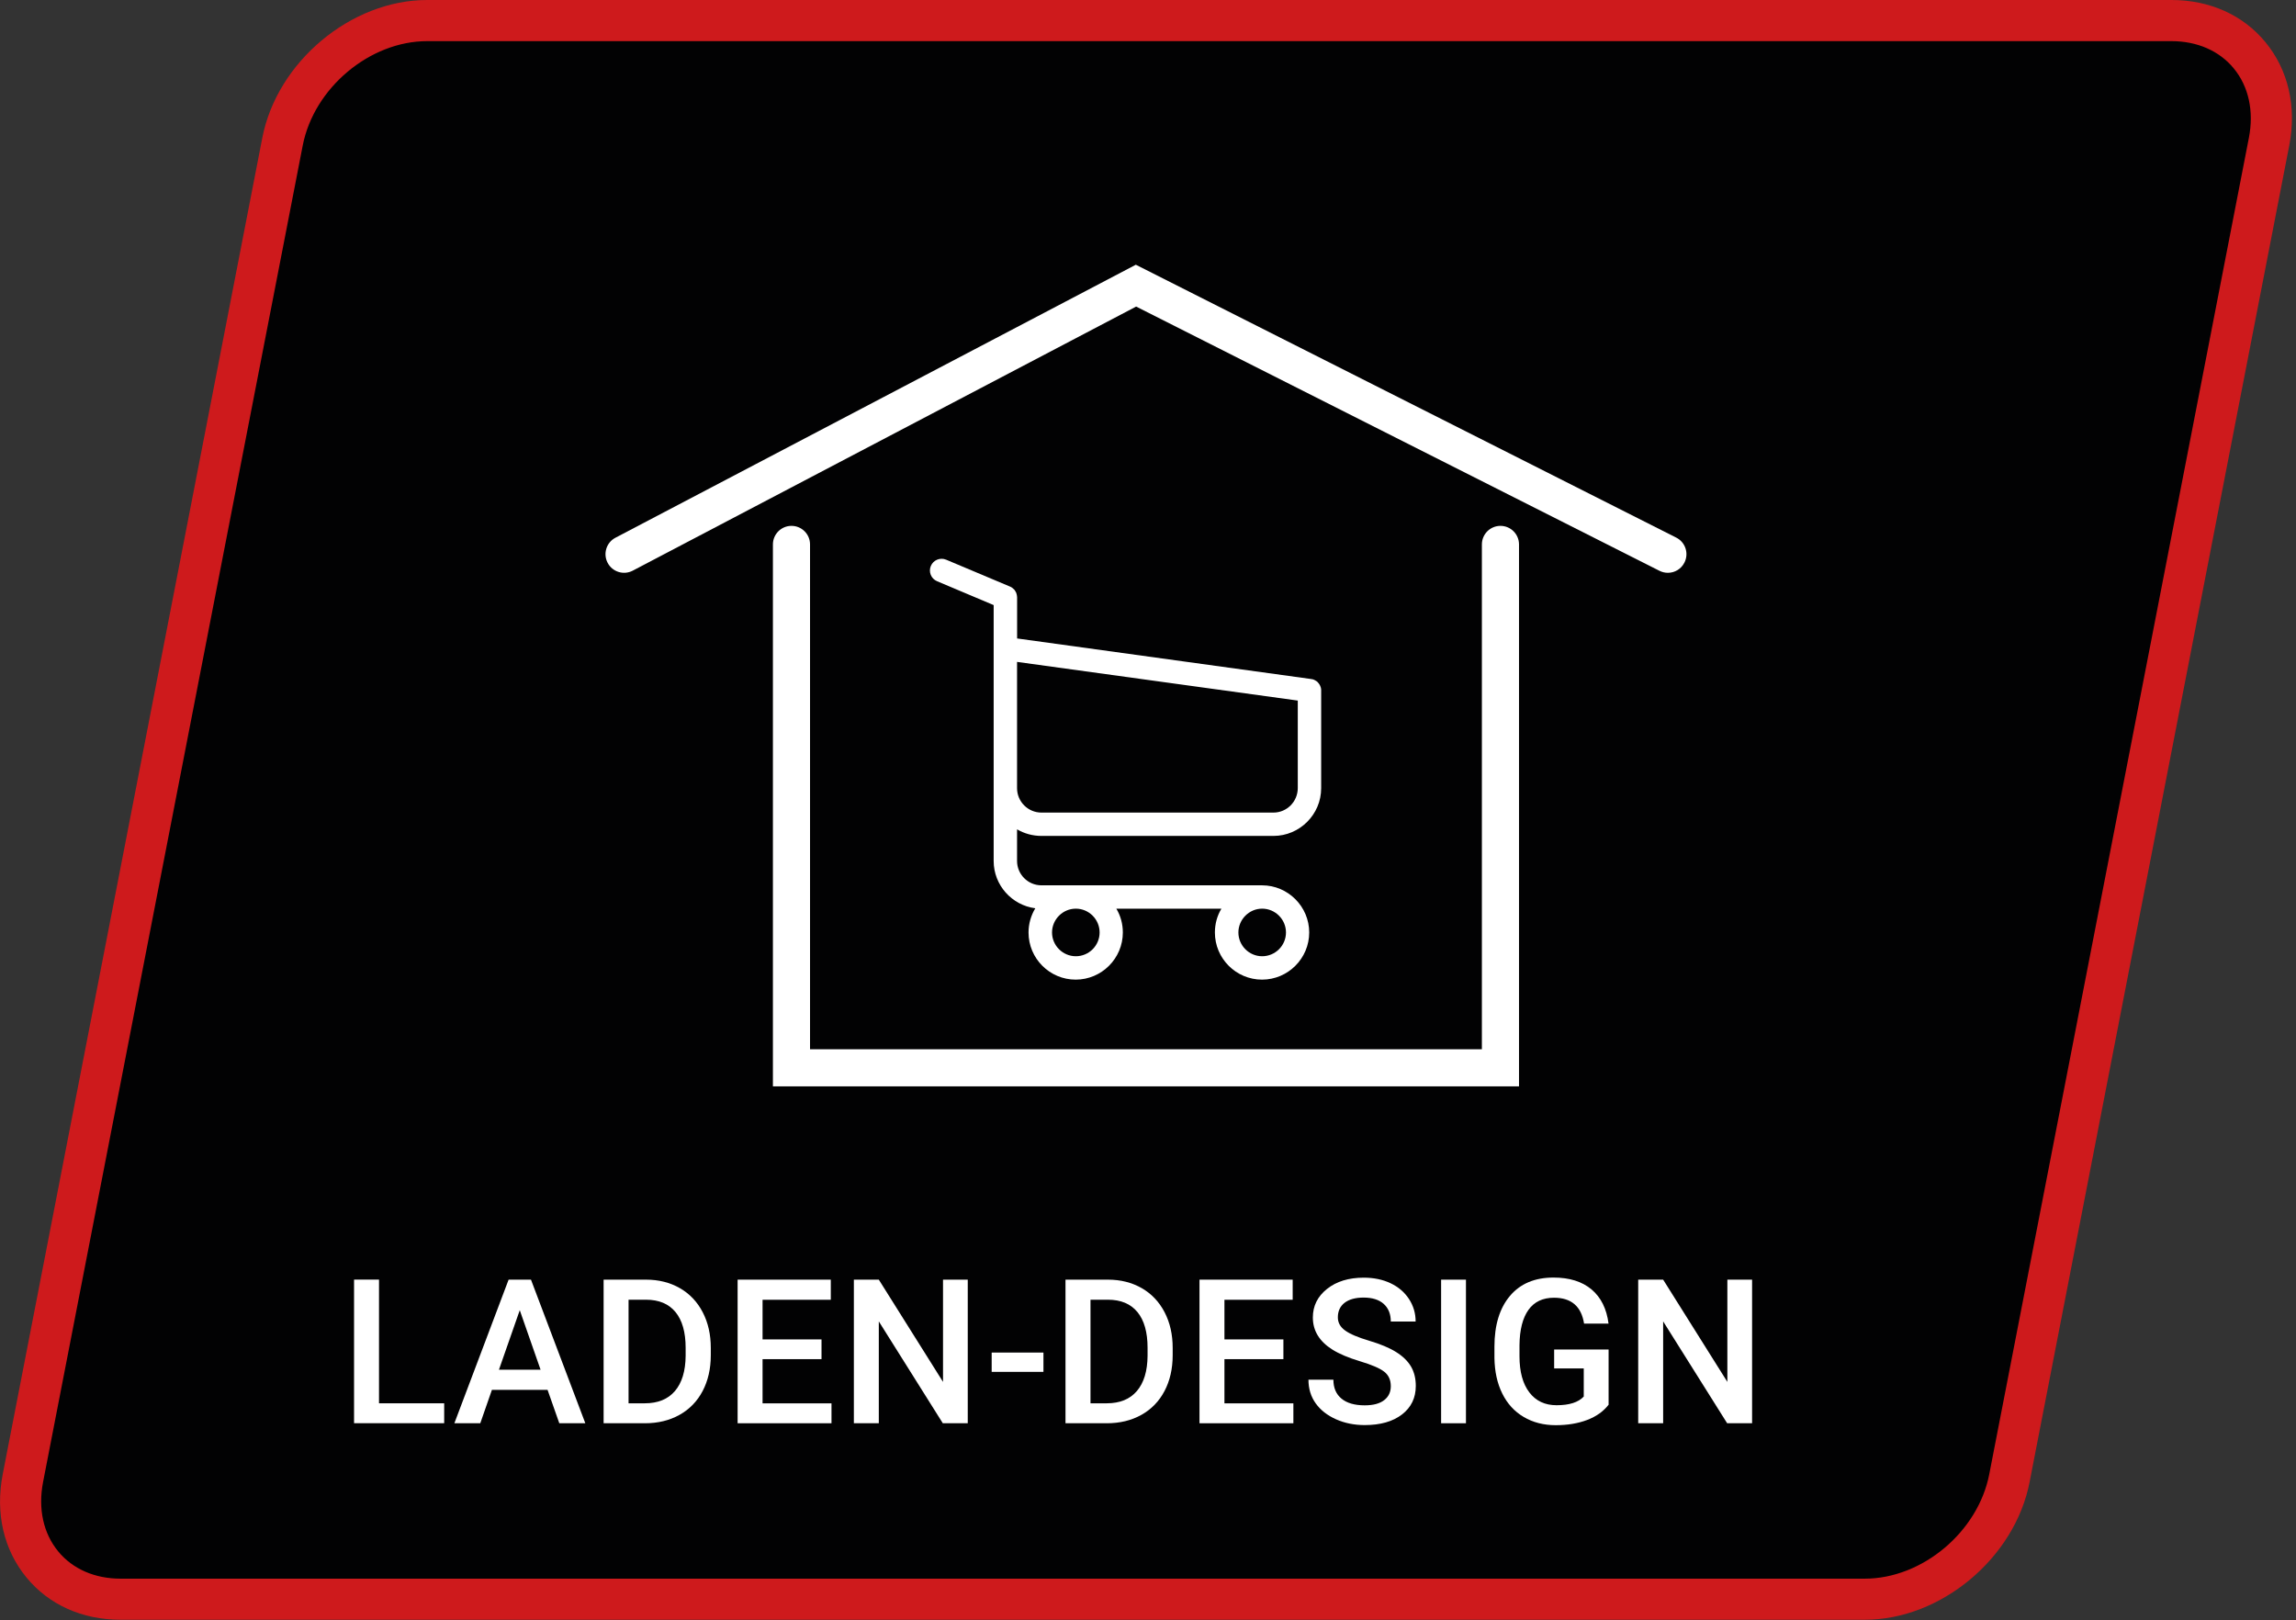
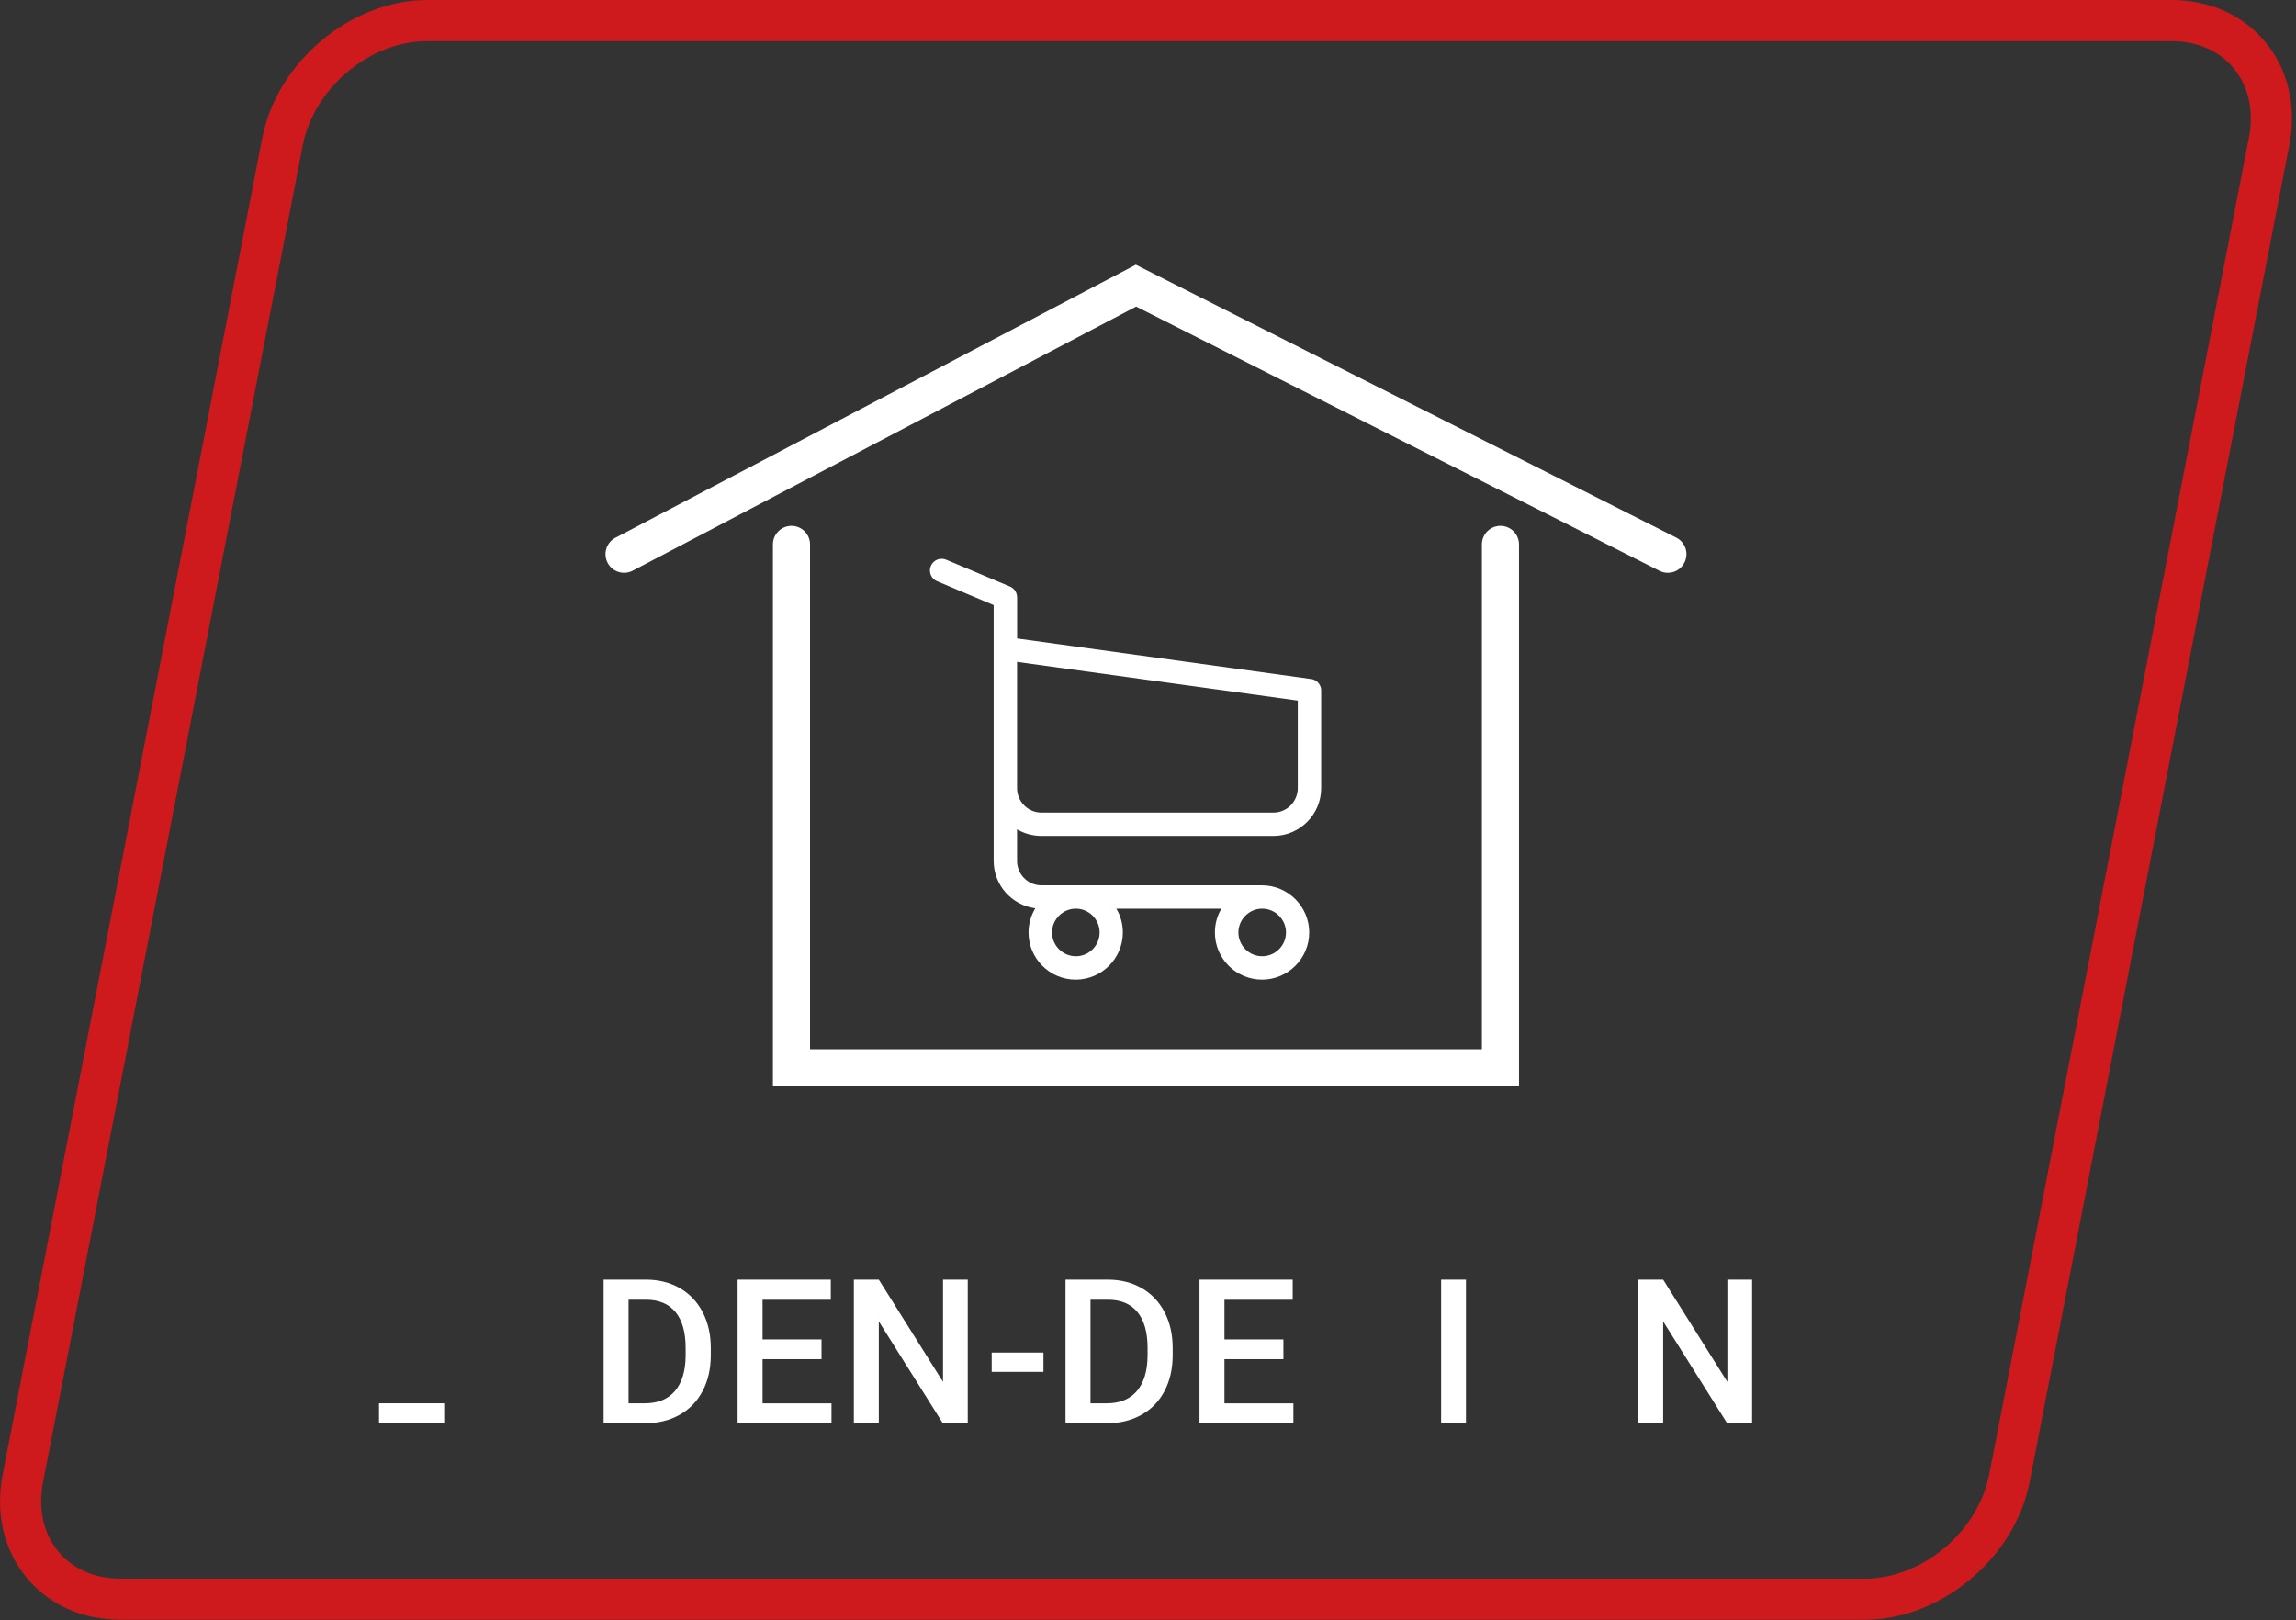
<svg xmlns="http://www.w3.org/2000/svg" width="428" height="302" viewBox="0 0 428 302" fill="none">
  <rect x="0" y="0" width="428" height="302" fill="#333333" stroke="none" />
  <g clip-path="url(#clip0_30_116)">
-     <path d="M79.62 3.84C67.15 3.84 55.08 13.94 52.66 26.41L4.27 275.55C1.85 288.02 9.99 298.12 22.46 298.12H347.63C360.1 298.12 372.17 288.02 374.58 275.55L422.98 26.41C425.4 13.94 417.26 3.84 404.79 3.84H79.62Z" fill="#020203" />
    <path d="M347.63 301.95H22.46C15.34 301.95 9.12 299.16 4.95 294.09C0.68 288.91 -0.9 282.06 0.51 274.81L48.9 25.68C51.65 11.52 65.43 0 79.62 0H404.79C411.91 0 418.13 2.79 422.3 7.86C426.57 13.04 428.15 19.89 426.74 27.14L378.34 276.28C375.6 290.43 361.82 301.95 347.63 301.95ZM79.62 7.67C68.92 7.67 58.51 16.4 56.43 27.14L8.03 276.28C7.07 281.24 8.07 285.84 10.86 289.22C13.55 292.49 17.67 294.29 22.46 294.29H347.63C358.33 294.29 368.74 285.56 370.82 274.82L419.22 25.68C420.18 20.72 419.18 16.12 416.39 12.74C413.7 9.47 409.58 7.67 404.79 7.67H79.62Z" fill="#CE1A1C" />
    <path d="M283.17 202.52H144.08V101.49C144.08 99.58 145.63 98.03 147.54 98.03C149.45 98.03 151 99.58 151 101.49V195.6H276.24V101.49C276.24 99.58 277.79 98.03 279.7 98.03C281.61 98.03 283.16 99.58 283.16 101.49V202.52H283.17Z" fill="white" />
    <path d="M310.91 106.78C310.39 106.78 309.85 106.66 309.35 106.41L211.79 57.15L117.95 106.38C116.26 107.27 114.16 106.62 113.27 104.92C112.38 103.23 113.03 101.13 114.73 100.24L211.73 49.35L312.47 100.22C314.18 101.08 314.86 103.16 314 104.87C313.39 106.09 312.17 106.78 310.91 106.78Z" fill="white" />
    <path d="M237.38 151.48H194.14C191.62 151.48 189.59 149.43 189.59 146.93V136.2V124.2V123.39L241.92 130.6V146.9C241.92 149.44 239.88 151.48 237.38 151.48ZM239.72 173.83C239.72 176.28 237.72 178.26 235.28 178.26C232.84 178.26 230.85 176.26 230.85 173.83C230.85 171.4 232.85 169.39 235.28 169.39C237.71 169.39 239.72 171.38 239.72 173.83ZM204.98 173.83C204.98 176.28 202.98 178.26 200.55 178.26C198.11 178.26 196.11 176.26 196.11 173.83C196.11 171.4 198.11 169.39 200.55 169.39C202.98 169.39 204.98 171.38 204.98 173.83ZM194.14 155.83H237.38C242.28 155.83 246.28 151.83 246.28 146.93V128.74V128.68V128.55C246.28 128.51 246.28 128.48 246.26 128.45C246.26 128.42 246.25 128.37 246.25 128.34C246.25 128.31 246.23 128.27 246.23 128.24C246.21 128.21 246.21 128.18 246.2 128.13C246.18 128.1 246.18 128.06 246.16 128.03C246.15 128 246.15 127.97 246.13 127.94C246.12 127.9 246.1 127.87 246.08 127.82C246.07 127.79 246.05 127.76 246.04 127.74L245.99 127.65C245.97 127.61 245.96 127.6 245.94 127.57C245.92 127.53 245.89 127.5 245.88 127.47C245.86 127.44 245.84 127.42 245.81 127.39C245.79 127.36 245.76 127.34 245.75 127.31C245.73 127.28 245.7 127.26 245.68 127.23C245.67 127.2 245.63 127.18 245.62 127.16C245.59 127.13 245.57 127.12 245.54 127.08C245.51 127.07 245.49 127.03 245.46 127.02C245.43 127 245.39 126.97 245.36 126.95C245.33 126.94 245.31 126.92 245.28 126.91C245.25 126.89 245.22 126.87 245.18 126.84C245.15 126.83 245.12 126.81 245.09 126.79C245.05 126.78 245.02 126.76 244.99 126.75C244.96 126.73 244.93 126.71 244.89 126.7C244.86 126.68 244.83 126.68 244.8 126.66C244.76 126.65 244.72 126.63 244.68 126.63C244.65 126.63 244.62 126.62 244.6 126.62C244.56 126.6 244.52 126.6 244.47 126.6C244.45 126.6 244.43 126.58 244.4 126.58L189.6 119.02V111.37C189.6 111.29 189.6 111.21 189.58 111.15C189.58 111.13 189.58 111.11 189.57 111.08C189.57 111.03 189.55 110.99 189.55 110.94C189.53 110.89 189.53 110.86 189.52 110.81C189.52 110.78 189.5 110.76 189.5 110.73C189.49 110.68 189.47 110.63 189.45 110.58C189.45 110.57 189.44 110.54 189.44 110.52C189.42 110.47 189.41 110.44 189.37 110.39C189.36 110.37 189.36 110.34 189.34 110.33C189.33 110.29 189.31 110.26 189.28 110.23C189.26 110.2 189.24 110.18 189.23 110.15C189.21 110.12 189.2 110.1 189.18 110.07C189.16 110.04 189.13 110 189.12 109.97C189.1 109.96 189.08 109.94 189.07 109.92C189.04 109.89 189 109.86 188.97 109.83C188.96 109.81 188.94 109.8 188.92 109.78C188.89 109.75 188.86 109.71 188.81 109.68C188.79 109.67 188.76 109.65 188.75 109.63C188.71 109.6 188.68 109.59 188.65 109.55C188.6 109.52 188.55 109.49 188.52 109.47C188.5 109.46 188.49 109.46 188.47 109.44C188.41 109.41 188.33 109.38 188.26 109.34L176.38 104.34C175.27 103.87 173.99 104.39 173.52 105.5C173.05 106.61 173.57 107.89 174.68 108.35L185.23 112.8V122.67V124.23V136.23V146.95V160.5C185.23 165.01 188.62 168.75 192.99 169.32C192.2 170.64 191.73 172.19 191.73 173.83C191.73 178.69 195.68 182.62 200.52 182.62C205.36 182.62 209.31 178.67 209.31 173.83C209.31 172.22 208.88 170.69 208.1 169.4H227.68C226.9 170.7 226.47 172.22 226.47 173.83C226.47 178.69 230.42 182.62 235.26 182.62C240.1 182.62 244.05 178.67 244.05 173.83C244.05 169 240.1 165.04 235.26 165.04H194.14C191.62 165.04 189.59 162.99 189.59 160.5V154.6C190.91 155.38 192.48 155.83 194.14 155.83Z" fill="white" />
-     <path d="M102.07 259.09H91.7L89.53 265.32H84.7L94.81 238.55H98.98L109.11 265.32H104.26L102.07 259.09ZM93.01 255.34H100.77L96.89 244.24L93.01 255.34Z" fill="white" />
    <path d="M112.52 265.32V238.55H120.43C122.8 238.55 124.89 239.08 126.73 240.13C128.56 241.18 129.98 242.68 130.99 244.62C132 246.56 132.5 248.78 132.5 251.28V252.62C132.5 255.16 131.99 257.39 130.98 259.31C129.97 261.23 128.53 262.72 126.66 263.76C124.79 264.8 122.65 265.32 120.23 265.32H112.52ZM117.17 242.3V261.6H120.2C122.64 261.6 124.51 260.84 125.82 259.31C127.12 257.78 127.79 255.59 127.81 252.74V251.25C127.81 248.35 127.18 246.13 125.92 244.59C124.66 243.06 122.83 242.29 120.42 242.29H117.17V242.3Z" fill="white" />
    <path d="M153.14 253.37H142.15V261.61H155V265.32H137.5V238.55H154.87V242.3H142.15V249.69H153.14V253.37Z" fill="white" />
    <path d="M180.4 265.32H175.75L163.82 246.33V265.32H159.17V238.55H163.82L175.79 257.61V238.55H180.4V265.32Z" fill="white" />
    <path d="M194.51 255.74H184.86V252.14H194.51V255.74Z" fill="white" />
    <path d="M198.62 265.32V238.55H206.53C208.9 238.55 210.99 239.08 212.83 240.13C214.66 241.18 216.08 242.68 217.09 244.62C218.1 246.56 218.6 248.78 218.6 251.28V252.62C218.6 255.16 218.09 257.39 217.08 259.31C216.07 261.23 214.63 262.72 212.76 263.76C210.89 264.8 208.75 265.32 206.33 265.32H198.62ZM203.28 242.3V261.6H206.31C208.75 261.6 210.62 260.84 211.93 259.31C213.23 257.78 213.9 255.59 213.92 252.74V251.25C213.92 248.35 213.29 246.13 212.03 244.59C210.77 243.06 208.94 242.29 206.53 242.29H203.28V242.3Z" fill="white" />
    <path d="M239.24 253.37H228.25V261.61H241.1V265.32H223.6V238.55H240.97V242.3H228.25V249.69H239.24V253.37Z" fill="white" />
-     <path d="M259.26 258.42C259.26 257.24 258.85 256.34 258.02 255.7C257.19 255.06 255.7 254.42 253.54 253.77C251.38 253.12 249.67 252.4 248.39 251.6C245.95 250.07 244.73 248.07 244.73 245.61C244.73 243.45 245.61 241.68 247.37 240.28C249.13 238.88 251.41 238.18 254.22 238.18C256.08 238.18 257.74 238.52 259.2 239.21C260.66 239.9 261.8 240.87 262.64 242.14C263.47 243.41 263.89 244.81 263.89 246.36H259.26C259.26 244.96 258.82 243.87 257.95 243.08C257.07 242.29 255.82 241.89 254.19 241.89C252.67 241.89 251.49 242.22 250.65 242.86C249.81 243.51 249.39 244.42 249.39 245.58C249.39 246.56 249.84 247.38 250.75 248.03C251.66 248.69 253.15 249.32 255.24 249.94C257.32 250.56 259 251.26 260.26 252.05C261.52 252.84 262.45 253.75 263.04 254.77C263.63 255.79 263.92 256.99 263.92 258.36C263.92 260.59 263.06 262.36 261.35 263.68C259.64 265 257.32 265.66 254.39 265.66C252.45 265.66 250.67 265.3 249.05 264.58C247.43 263.86 246.16 262.87 245.26 261.61C244.36 260.35 243.91 258.88 243.91 257.2H248.56C248.56 258.72 249.06 259.9 250.07 260.73C251.07 261.56 252.52 261.98 254.39 261.98C256.01 261.98 257.22 261.65 258.04 261C258.85 260.37 259.26 259.5 259.26 258.42Z" fill="white" />
    <path d="M273.27 265.32H268.64V238.55H273.27V265.32Z" fill="white" />
-     <path d="M299.88 261.84C298.91 263.1 297.57 264.06 295.85 264.71C294.13 265.36 292.18 265.68 290 265.68C287.76 265.68 285.77 265.17 284.04 264.15C282.31 263.13 280.98 261.68 280.04 259.78C279.1 257.88 278.62 255.68 278.58 253.15V251.05C278.58 247.01 279.55 243.85 281.48 241.57C283.41 239.29 286.12 238.16 289.59 238.16C292.57 238.16 294.93 238.9 296.69 240.38C298.44 241.86 299.5 243.98 299.85 246.75H295.29C294.78 243.53 292.91 241.92 289.68 241.92C287.6 241.92 286.01 242.67 284.93 244.17C283.85 245.67 283.28 247.87 283.25 250.77V252.83C283.25 255.72 283.86 257.96 285.08 259.56C286.3 261.16 287.99 261.96 290.16 261.96C292.54 261.96 294.23 261.42 295.23 260.34V255.1H289.71V251.57H299.86V261.84H299.88Z" fill="white" />
    <path d="M326.61 265.32H321.96L310.03 246.33V265.32H305.38V238.55H310.03L322 257.61V238.55H326.61V265.32Z" fill="white" />
-     <path d="M70.65 261.6H82.8V265.31H66V238.54H70.65V261.6Z" fill="white" />
+     <path d="M70.65 261.6H82.8V265.31H66H70.65V261.6Z" fill="white" />
  </g>
  <defs>
    <clipPath id="clip0_30_116">
      <rect width="427.25" height="301.95" fill="white" />
    </clipPath>
  </defs>
</svg>